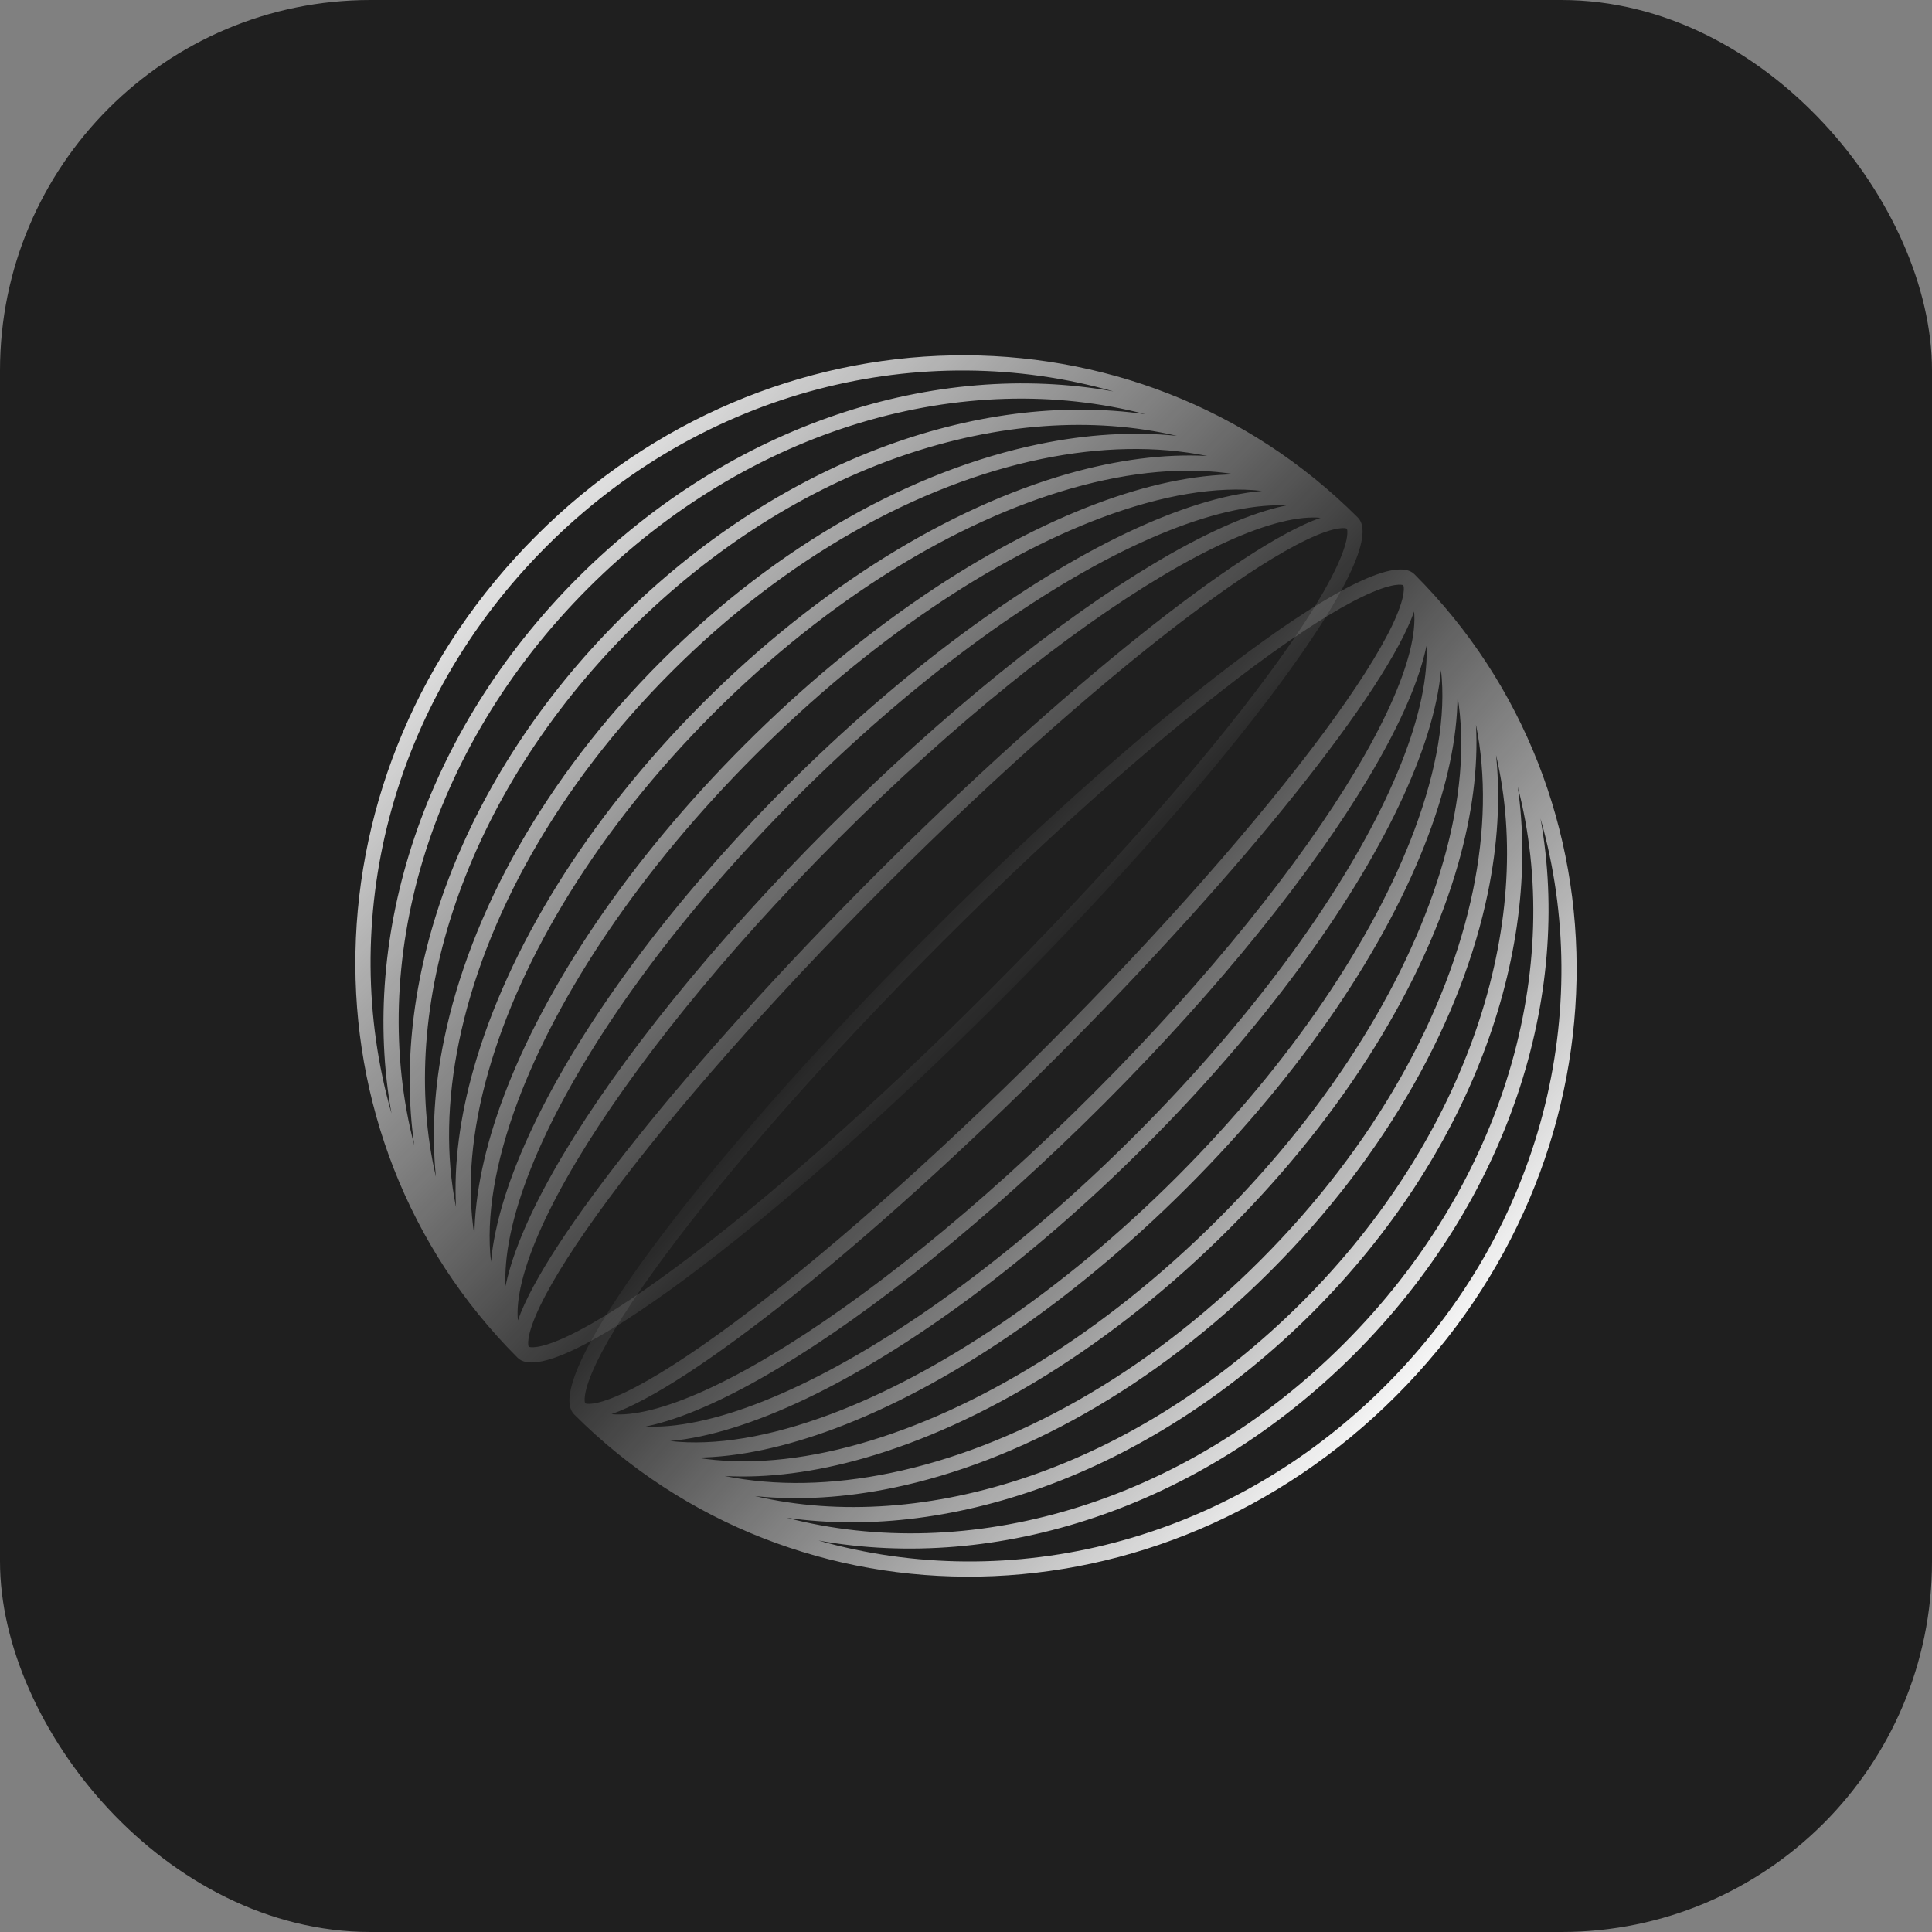
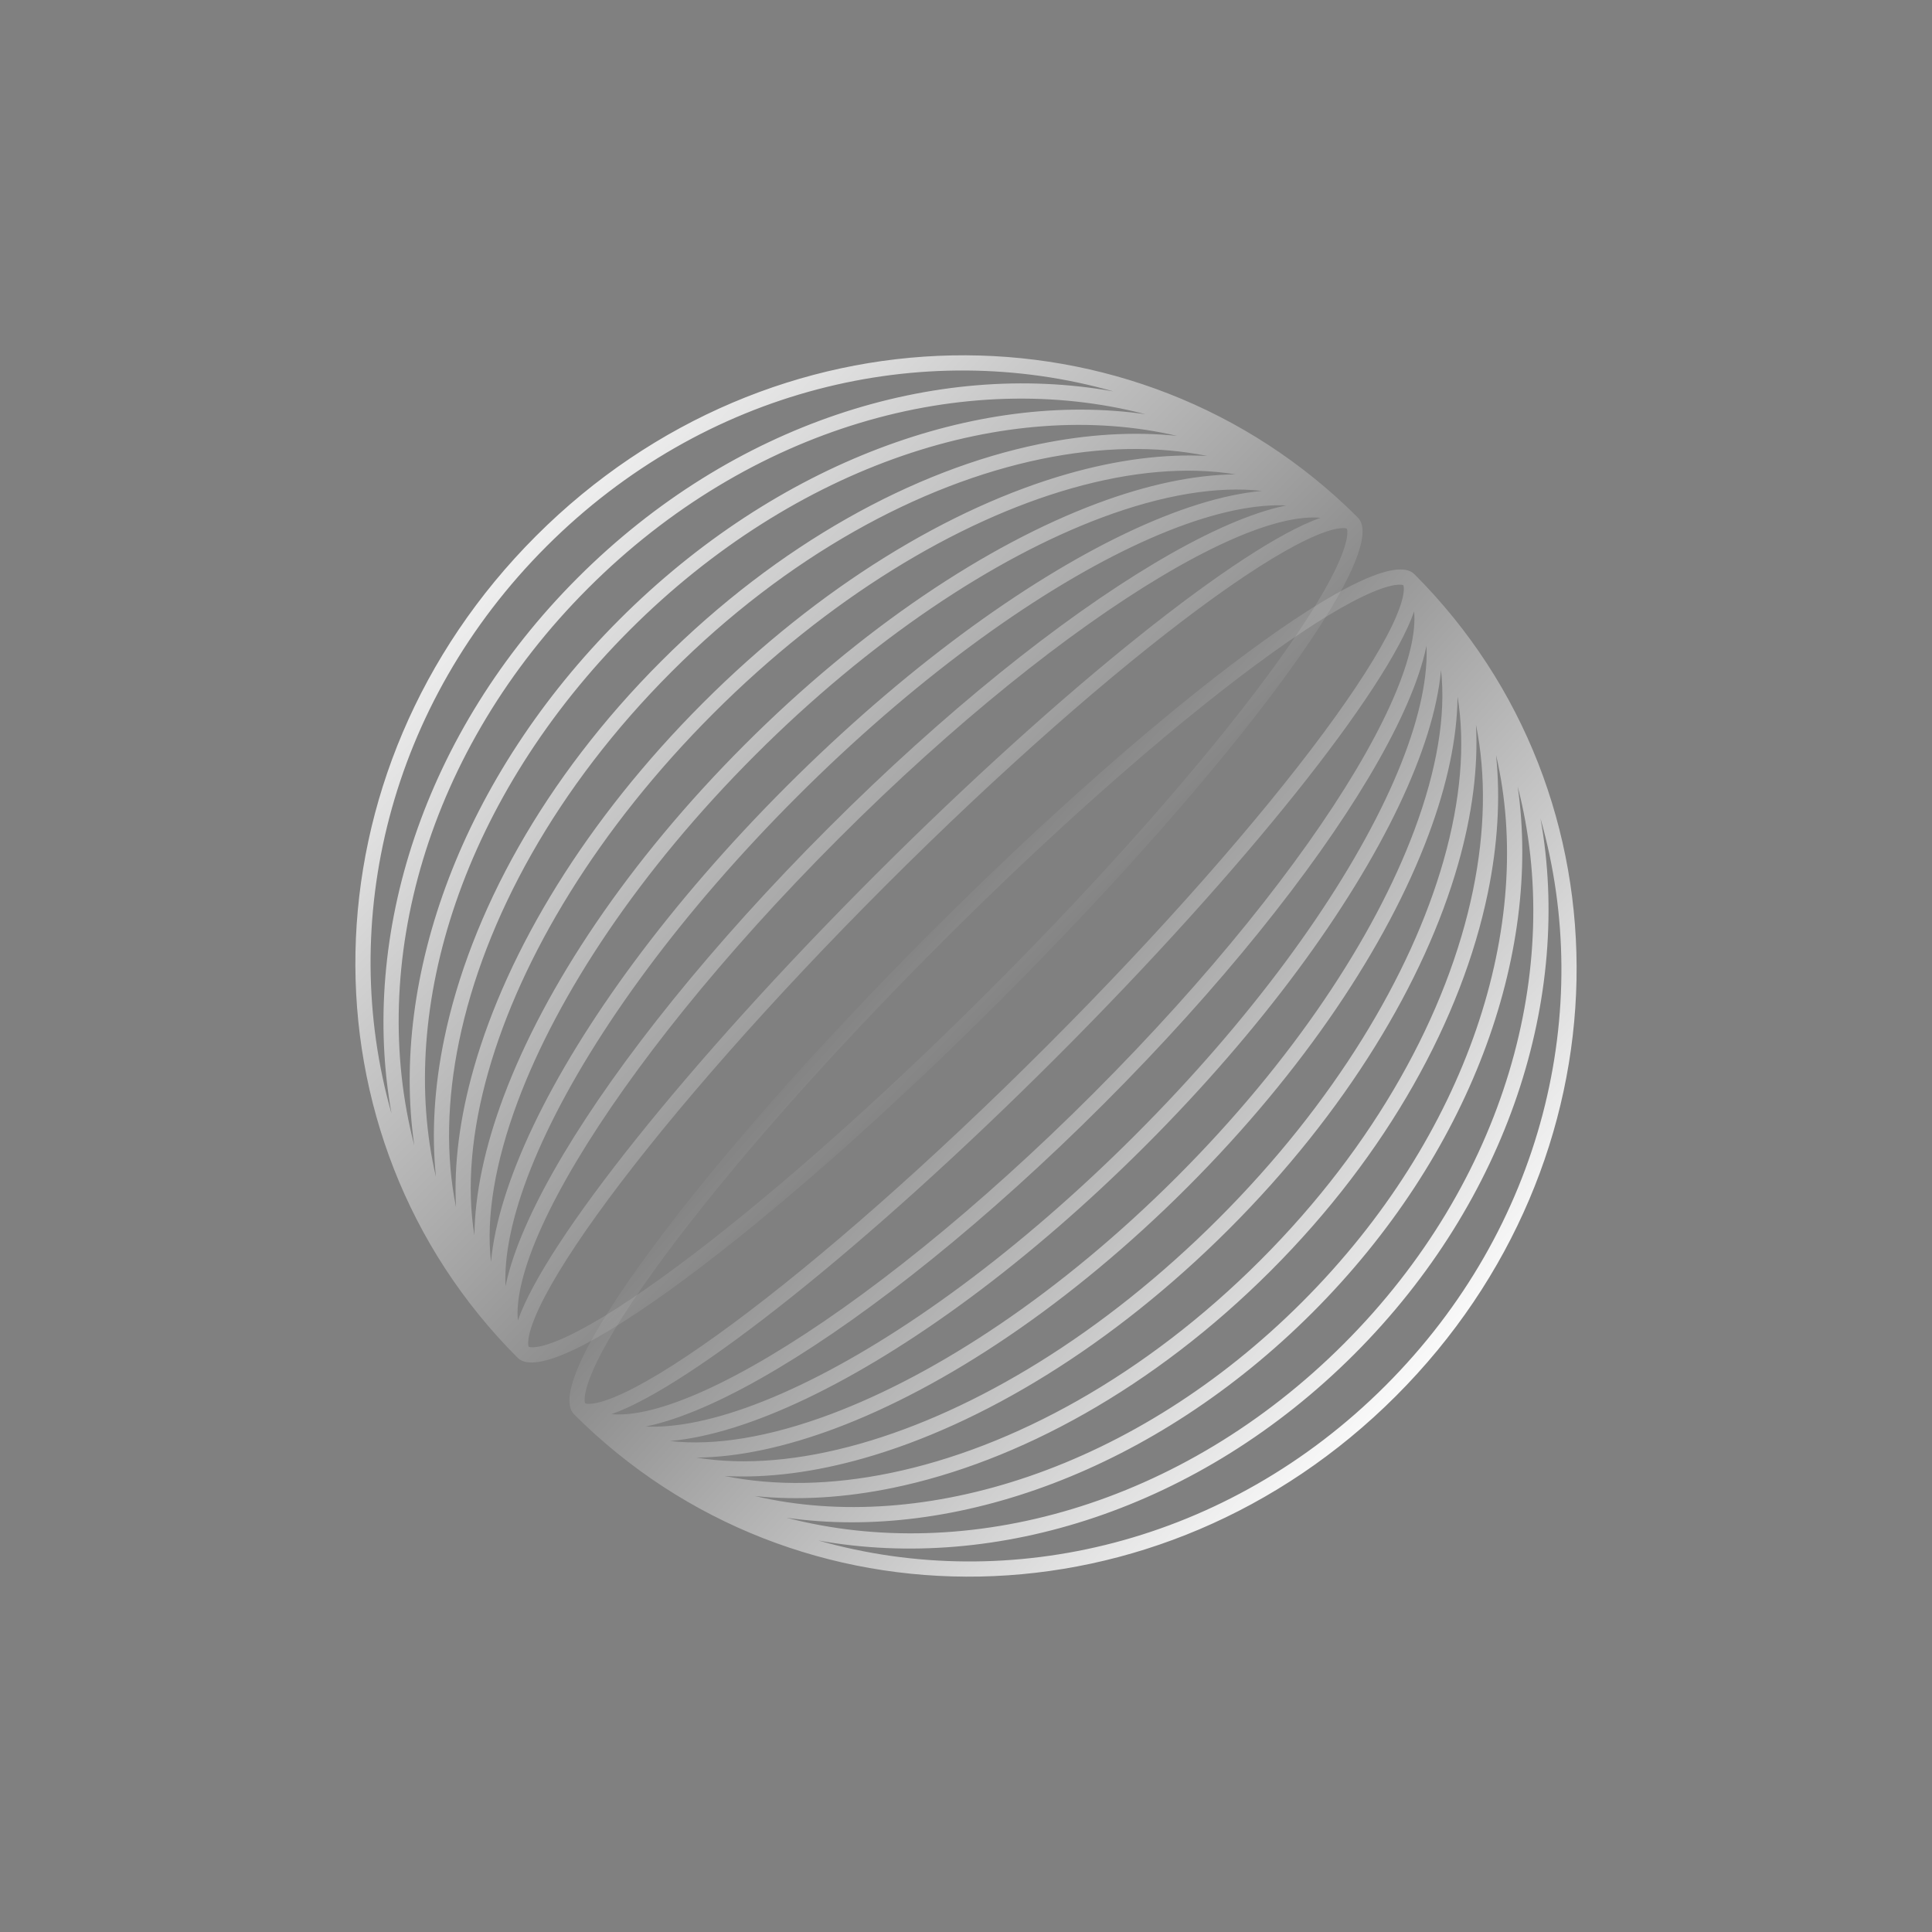
<svg xmlns="http://www.w3.org/2000/svg" width="73" height="73" viewBox="0 0 73 73" fill="none">
  <rect x="0" y="0" width="73" height="73" fill="#808080" stroke="none" />
-   <rect width="73" height="73" rx="14" fill="#1F1F1F" />
  <path fill-rule="evenodd" clip-rule="evenodd" d="M21.693 53.442C30.073 61.822 43.86 61.633 52.746 52.747C61.632 43.861 61.82 30.074 53.441 21.694C52.134 20.388 43.968 26.436 35.201 35.202C26.434 43.969 20.386 52.135 21.693 53.442ZM30.928 58.209C38.147 60.261 46.386 58.319 52.352 52.353C58.318 46.387 60.259 38.148 58.208 30.929C59.413 37.642 57.015 45.324 51.169 51.17C45.323 57.016 37.641 59.414 30.928 58.209ZM50.775 50.776C44.66 56.891 36.532 59.119 29.719 57.347C36.066 58.26 43.634 55.551 49.592 49.593C55.549 43.636 58.259 36.067 57.346 29.721C59.117 36.533 56.89 44.661 50.775 50.776ZM28.529 56.529C34.9 58.017 42.913 55.484 49.198 49.199C55.483 42.914 58.016 34.901 56.528 28.53C56.698 30.174 56.59 31.931 56.217 33.739C55.238 38.48 52.435 43.596 48.015 48.016C43.595 52.436 38.479 55.239 33.737 56.218C31.93 56.591 30.172 56.699 28.529 56.529ZM33.653 55.655C31.425 56.115 29.297 56.158 27.383 55.77C29.009 55.859 30.789 55.626 32.644 55.097C37.093 53.83 42.024 50.852 46.438 46.439C50.851 42.025 53.829 37.094 55.096 32.645C55.624 30.79 55.858 29.01 55.769 27.384C56.157 29.298 56.114 31.426 55.654 33.654C54.702 38.264 51.967 43.275 47.62 47.622C43.274 51.968 38.263 54.704 33.653 55.655ZM26.316 55.075C28.142 55.374 30.252 55.191 32.516 54.545C36.847 53.312 41.69 50.398 46.043 46.045C50.397 41.691 53.31 36.849 54.544 32.517C55.189 30.253 55.373 28.143 55.073 26.317C55.06 27.894 54.677 29.673 53.973 31.553C52.419 35.708 49.268 40.455 44.861 44.862C40.453 49.269 35.706 52.42 31.552 53.975C29.672 54.678 27.892 55.061 26.316 55.075ZM31.378 53.438C29.082 54.297 27.015 54.642 25.319 54.449C26.801 54.314 28.552 53.759 30.461 52.849C34.32 51.009 38.882 47.686 43.284 43.285C47.685 38.883 51.007 34.321 52.848 30.462C53.758 28.553 54.313 26.803 54.448 25.32C54.64 27.016 54.296 29.083 53.437 31.379C51.919 35.434 48.826 40.108 44.466 44.468C40.107 48.827 35.433 51.921 31.378 53.438ZM24.4 53.901C24.67 53.913 24.956 53.906 25.257 53.881C26.653 53.761 28.348 53.235 30.238 52.333C34.018 50.531 38.524 47.256 42.889 42.891C47.255 38.525 50.529 34.019 52.332 30.24C53.234 28.349 53.76 26.654 53.879 25.258C53.905 24.957 53.912 24.671 53.9 24.401C53.879 24.502 53.856 24.603 53.83 24.706C53.508 26.003 52.78 27.593 51.719 29.372C49.596 32.934 46.102 37.312 41.706 41.708C37.31 46.104 32.933 49.597 29.371 51.72C27.592 52.781 26.001 53.509 24.705 53.831C24.602 53.857 24.5 53.88 24.4 53.901ZM24.597 53.274C24.006 53.421 23.51 53.471 23.105 53.433C26.075 52.391 32.805 47.061 39.932 39.934C47.059 32.807 52.389 26.077 53.432 23.106C53.469 23.511 53.42 24.007 53.273 24.599C52.971 25.813 52.276 27.345 51.23 29.099C49.14 32.605 45.683 36.943 41.312 41.313C36.941 45.684 32.604 49.141 29.098 51.231C27.343 52.278 25.812 52.972 24.597 53.274ZM52.698 22.107C52.923 22.072 53.004 22.103 53.022 22.113C53.032 22.13 53.063 22.211 53.028 22.436C52.983 22.719 52.848 23.119 52.599 23.639C52.103 24.673 51.223 26.053 50.009 27.692C47.588 30.961 43.907 35.171 39.538 39.539C35.169 43.908 30.96 47.59 27.691 50.011C26.052 51.224 24.672 52.105 23.638 52.6C23.118 52.849 22.718 52.984 22.435 53.029C22.21 53.064 22.129 53.033 22.111 53.023C22.102 53.005 22.07 52.925 22.106 52.7C22.15 52.417 22.286 52.017 22.535 51.497C23.03 50.463 23.911 49.082 25.124 47.444C27.545 44.175 31.227 39.965 35.595 35.597C39.964 31.228 44.174 27.546 47.443 25.125C49.081 23.912 50.462 23.032 51.496 22.536C52.016 22.287 52.415 22.152 52.698 22.107Z" fill="url(#paint0_linear_200_543)" />
  <path fill-rule="evenodd" clip-rule="evenodd" d="M19.559 51.304C11.179 42.924 11.368 29.137 20.254 20.251C29.14 11.365 42.927 11.177 51.307 19.556C52.613 20.863 46.566 29.029 37.799 37.796C29.032 46.563 20.866 52.611 19.559 51.304ZM14.792 42.069C12.74 34.85 14.682 26.611 20.648 20.645C26.614 14.679 34.853 12.738 42.072 14.789C35.359 13.584 27.677 15.982 21.831 21.828C15.985 27.674 13.587 35.356 14.792 42.069ZM22.225 22.222C16.11 28.337 13.882 36.465 15.653 43.278C14.741 36.931 17.45 29.363 23.408 23.405C29.366 17.448 36.934 14.738 43.281 15.651C36.468 13.88 28.34 16.107 22.225 22.222ZM16.472 44.468C14.983 38.097 17.517 30.084 23.802 23.799C30.087 17.515 38.1 14.981 44.471 16.469C42.827 16.299 41.07 16.407 39.262 16.781C34.521 17.759 29.405 20.562 24.985 24.982C20.565 29.402 17.762 34.519 16.783 39.26C16.41 41.068 16.302 42.825 16.472 44.468ZM17.346 39.344C16.886 41.572 16.843 43.7 17.231 45.614C17.142 43.988 17.375 42.208 17.904 40.353C19.171 35.904 22.148 30.973 26.562 26.559C30.976 22.146 35.907 19.169 40.356 17.901C42.211 17.373 43.991 17.14 45.617 17.229C43.703 16.84 41.575 16.883 39.347 17.343C34.737 18.295 29.726 21.03 25.379 25.377C21.032 29.723 18.297 34.734 17.346 39.344ZM17.926 46.681C17.627 44.855 17.81 42.745 18.456 40.481C19.689 36.15 22.603 31.307 26.956 26.954C31.31 22.6 36.152 19.687 40.483 18.453C42.748 17.808 44.858 17.625 46.684 17.924C45.107 17.937 43.328 18.32 41.448 19.024C37.293 20.579 32.546 23.729 28.139 28.136C23.732 32.544 20.581 37.291 19.026 41.446C18.323 43.325 17.94 45.105 17.926 46.681ZM19.563 41.619C18.704 43.916 18.359 45.982 18.552 47.678C18.687 46.196 19.242 44.445 20.152 42.536C21.992 38.677 25.315 34.115 29.716 29.713C34.118 25.312 38.68 21.99 42.539 20.149C44.447 19.239 46.198 18.684 47.681 18.549C45.985 18.357 43.918 18.701 41.622 19.56C37.567 21.078 32.893 24.171 28.533 28.531C24.174 32.89 21.08 37.564 19.563 41.619ZM19.1 48.597C19.088 48.327 19.095 48.041 19.12 47.74C19.24 46.344 19.766 44.649 20.668 42.759C22.47 38.979 25.745 34.473 30.11 30.108C34.476 25.742 38.982 22.468 42.761 20.665C44.652 19.763 46.347 19.237 47.743 19.118C48.044 19.092 48.33 19.085 48.6 19.098C48.499 19.118 48.398 19.141 48.295 19.167C46.998 19.489 45.408 20.217 43.629 21.278C40.067 23.401 35.689 26.895 31.293 31.291C26.897 35.687 23.404 40.064 21.28 43.626C20.22 45.405 19.492 46.996 19.17 48.292C19.144 48.395 19.121 48.497 19.1 48.597ZM19.727 48.4C19.58 48.991 19.53 49.487 19.568 49.892C20.61 46.922 25.94 40.192 33.067 33.065C40.194 25.938 46.924 20.608 49.895 19.565C49.49 19.528 48.994 19.577 48.402 19.724C47.188 20.026 45.656 20.721 43.902 21.767C40.396 23.857 36.058 27.314 31.688 31.685C27.317 36.056 23.86 40.393 21.77 43.899C20.723 45.654 20.029 47.185 19.727 48.4ZM50.894 20.299C50.929 20.073 50.898 19.993 50.889 19.975C50.87 19.965 50.79 19.934 50.565 19.97C50.282 20.014 49.882 20.149 49.362 20.399C48.328 20.894 46.947 21.774 45.309 22.988C42.04 25.409 37.83 29.09 33.462 33.459C29.093 37.828 25.412 42.037 22.99 45.306C21.777 46.945 20.896 48.325 20.401 49.359C20.152 49.88 20.017 50.279 19.972 50.562C19.937 50.787 19.968 50.868 19.977 50.886C19.995 50.895 20.076 50.927 20.301 50.891C20.584 50.847 20.984 50.711 21.504 50.462C22.538 49.967 23.919 49.086 25.557 47.873C28.826 45.452 33.036 41.77 37.404 37.402C41.773 33.033 45.455 28.823 47.876 25.554C49.089 23.916 49.969 22.535 50.465 21.501C50.714 20.981 50.849 20.582 50.894 20.299Z" fill="url(#paint1_linear_200_543)" />
  <defs>
    <linearGradient id="paint0_linear_200_543" x1="54.619" y1="52.673" x2="34.293" y2="34.465" gradientUnits="userSpaceOnUse">
      <stop stop-color="white" />
      <stop offset="1" stop-color="white" stop-opacity="0" />
    </linearGradient>
    <linearGradient id="paint1_linear_200_543" x1="17.256" y1="17.664" x2="38.608" y2="38.652" gradientUnits="userSpaceOnUse">
      <stop stop-color="white" />
      <stop offset="1" stop-color="white" stop-opacity="0" />
    </linearGradient>
  </defs>
</svg>